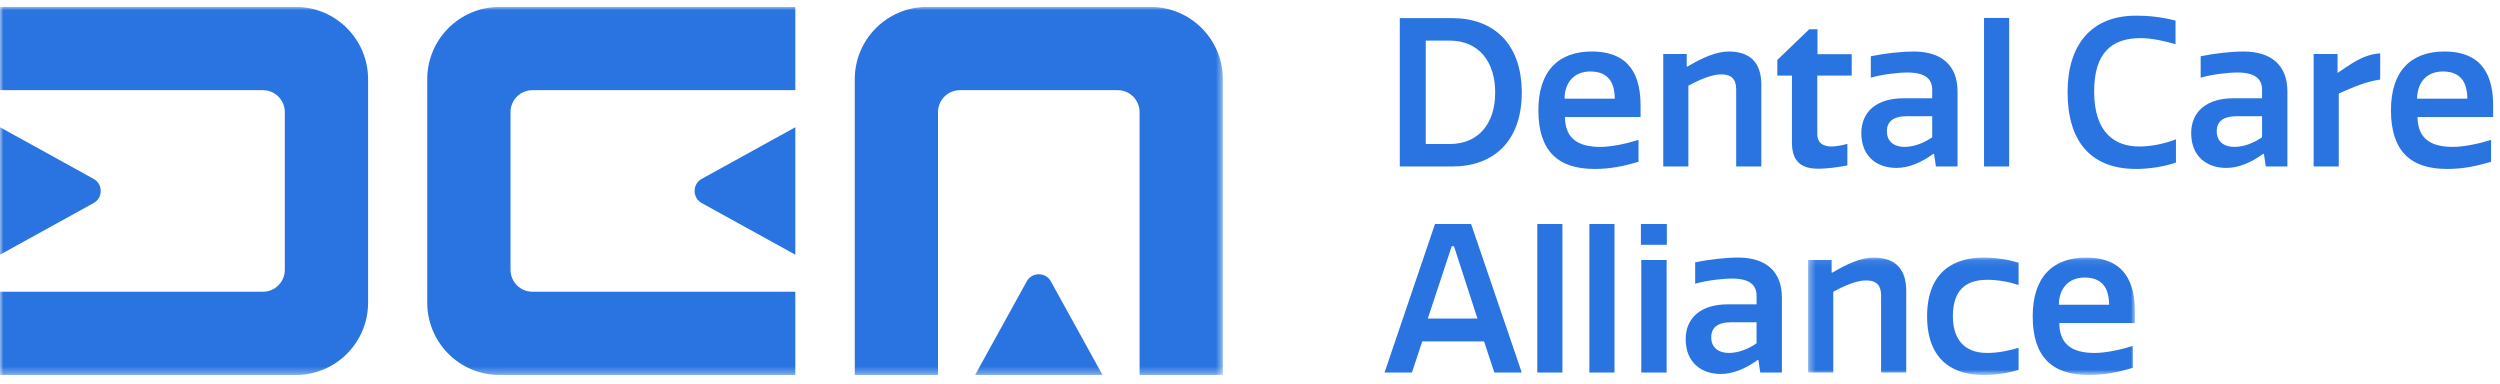
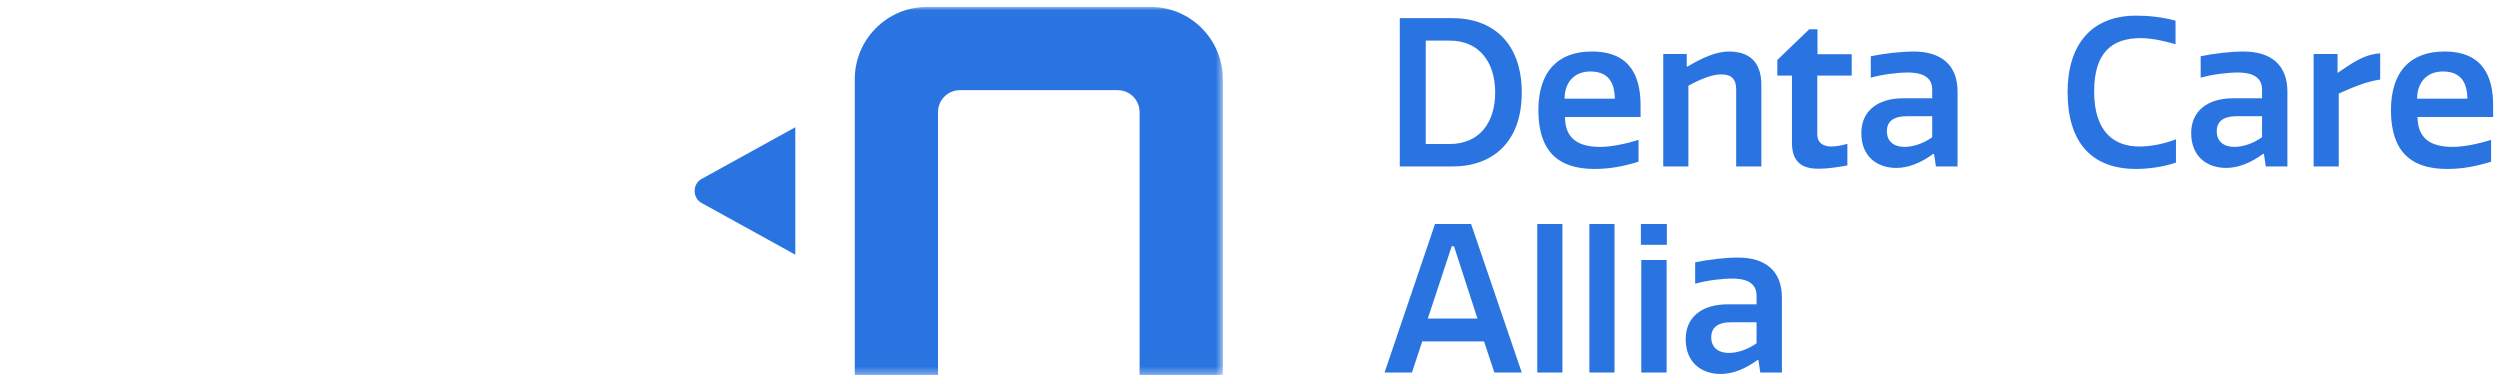
<svg xmlns="http://www.w3.org/2000/svg" xmlns:xlink="http://www.w3.org/1999/xlink" width="365" height="56" viewBox="0 0 365 56">
  <defs>
    <path id="jwbnunzoja" d="M0.377 0.089L48.086 0.089 48.086 17.175 0.377 17.175z" />
-     <path id="a1imsgsl2c" d="M0 1.009L178.537 1.009 178.537 54.689 0 54.689z" />
+     <path id="a1imsgsl2c" d="M0 1.009L178.537 1.009 178.537 54.689 0 54.689" />
  </defs>
  <g fill="none" fill-rule="evenodd">
    <g>
      <g>
        <path fill="#2974E0" d="M204.369 24.306V2.646h7.67c5.897 0 10.138 3.61 10.138 10.86s-4.24 10.8-10.137 10.8h-7.671zm7.249-18.38h-3.46v15.101h3.46c4.393 0 6.678-3.129 6.678-7.521 0-4.392-2.285-7.58-6.678-7.58zM239.225 23.614c-2.196.662-4.121 1.053-6.438 1.053-5.354 0-8.182-2.647-8.182-8.574 0-5.715 2.919-8.572 7.792-8.572 5.745 0 7.128 3.789 7.128 7.881v1.683h-11.04c.03 3.158 1.926 4.362 5.175 4.362 1.534 0 3.76-.45 5.565-1.022v3.19zm-3.46-9.205c-.03-1.805-.54-3.972-3.58-3.972-2.496 0-3.76 1.775-3.76 3.972h7.34zM253.483 24.306V13.055c0-1.414-.6-2.196-2.195-2.196-1.354 0-3.129.752-4.783 1.654v11.793h-3.67V7.881h3.428v1.834h.122c2.106-1.262 4.181-2.194 6.017-2.194 2.977 0 4.752 1.503 4.752 4.841v11.944h-3.67M265.325 19.583c0 1.383.993 1.805 2.046 1.805.75 0 1.623-.18 2.346-.391v3.158c-1.264.241-2.948.481-4.21.481-2.048 0-3.882-.66-3.882-3.788V11.04h-2.136V8.753l4.663-4.482h1.202v3.64h4.994v3.13h-5.023v8.542M282.101 14.349v-1.233c0-1.505-.902-2.529-3.579-2.529-1.415 0-3.73.272-5.384.753V8.213c2.015-.423 4.511-.692 6.256-.692 4 0 6.407 1.955 6.407 5.835v10.95h-3.158l-.27-1.836h-.122c-1.774 1.295-3.608 2.046-5.383 2.046-2.799 0-5.114-1.655-5.114-5.084 0-3.158 2.286-5.083 6.137-5.083h4.21zm0 2.617h-3.669c-2.015 0-2.947.782-2.947 2.194 0 1.535 1.08 2.287 2.585 2.287 1.415 0 2.95-.63 4.031-1.414v-3.067zM311.854 2.285c1.805 0 3.67.182 5.775.723v3.459c-1.323-.421-3.428-.903-5.084-.903-4.21 0-6.799 2.107-6.799 7.792 0 6.046 3.039 8.032 6.59 8.032 1.685 0 3.67-.391 5.354-1.052v3.397c-1.895.663-4.152.933-5.807.933-6.768 0-10.016-4.18-10.016-11.22 0-6.859 3.43-11.16 9.987-11.16M330.261 14.349v-1.233c0-1.505-.902-2.529-3.58-2.529-1.414 0-3.73.272-5.384.753V8.213c2.016-.423 4.512-.692 6.256-.692 4 0 6.408 1.955 6.408 5.835v10.95h-3.158l-.271-1.836h-.12c-1.775 1.295-3.61 2.046-5.386 2.046-2.797 0-5.113-1.655-5.113-5.084 0-3.158 2.287-5.083 6.136-5.083h4.212zm0 2.617h-3.67c-2.015 0-2.948.782-2.948 2.194 0 1.535 1.082 2.287 2.587 2.287 1.414 0 2.948-.63 4.031-1.414v-3.067zM347.507 11.612c-2.165.33-3.85 1.082-6.046 2.044v10.65h-3.67V7.881h3.49v2.768c1.774-1.143 3.64-2.708 6.226-2.858v3.821M363.7 23.614c-2.198.662-4.123 1.053-6.44 1.053-5.353 0-8.181-2.647-8.181-8.574 0-5.715 2.919-8.572 7.79-8.572 5.746 0 7.13 3.789 7.13 7.881v1.683h-11.04c.03 3.158 1.925 4.362 5.173 4.362 1.536 0 3.76-.45 5.567-1.022v3.19zm-3.462-9.205c-.03-1.805-.54-3.972-3.58-3.972-2.495 0-3.76 1.775-3.76 3.972h7.34zM209.512 32.7h5.265l7.4 21.69h-4.001l-1.504-4.543h-9.026l-1.503 4.542h-4l7.369-21.69zm-1.052 13.806h7.249l-3.43-10.559h-.329l-3.49 10.56zM224.444 54.389L228.113 54.389 228.113 32.7 224.444 32.7zM232.048 54.389L235.717 54.389 235.717 32.7 232.048 32.7zM239.569 35.739h3.79v-3.04h-3.79v3.04zm.058 18.649h3.701V37.964h-3.701v16.424zM256.46 44.432v-1.233c0-1.505-.903-2.529-3.58-2.529-1.415 0-3.73.272-5.385.752v-3.126c2.016-.422 4.511-.693 6.256-.693 4 0 6.408 1.956 6.408 5.836v10.95H257l-.271-1.836h-.12c-1.775 1.294-3.61 2.046-5.386 2.046-2.797 0-5.113-1.655-5.113-5.084 0-3.158 2.287-5.083 6.136-5.083h4.212zm0 2.616h-3.67c-2.016 0-2.949.782-2.949 2.196 0 1.535 1.082 2.286 2.587 2.286 1.414 0 2.948-.632 4.031-1.413v-3.069z" />
        <g transform="translate(263.611 37.514)">
          <mask id="1g8cw2b2qb" fill="#fff">
            <use xlink:href="#jwbnunzoja" />
          </mask>
-           <path fill="#2974E0" d="M11.027 16.875V5.623c0-1.413-.603-2.195-2.196-2.195-1.354 0-3.129.752-4.784 1.655v11.792H.377V.45h3.43v1.835h.12C6.034 1.022 8.11.09 9.944.09c2.979 0 4.753 1.503 4.753 4.843v11.943h-3.669M31.103 13.265v3.219c-1.713.51-3.308.752-5.174.752-3.97 0-8.182-1.806-8.182-8.573 0-6.74 4.212-8.574 8.182-8.574 1.866 0 3.46.242 5.174.753V4.09c-1.504-.48-3.039-.752-4.602-.752-3.218 0-4.993 1.624-4.993 5.325 0 3.158 1.503 5.353 4.993 5.353 1.563 0 3.098-.3 4.602-.751M47.785 16.183c-2.196.662-4.122 1.053-6.439 1.053-5.353 0-8.182-2.647-8.182-8.573 0-5.717 2.92-8.573 7.791-8.573 5.747 0 7.13 3.79 7.13 7.88v1.685h-11.04c.03 3.159 1.925 4.361 5.173 4.361 1.535 0 3.76-.45 5.567-1.022v3.189zm-3.46-9.205c-.03-1.805-.541-3.972-3.58-3.972-2.496 0-3.76 1.776-3.76 3.972h7.34z" mask="url(#1g8cw2b2qb)" />
        </g>
-         <path fill="#2974E0" d="M289.669 24.306L293.338 24.306 293.338 2.617 289.669 2.617z" />
        <g>
          <mask id="20932dm7zd" fill="#fff">
            <use xlink:href="#a1imsgsl2c" />
          </mask>
-           <path fill="#2974E0" d="M13.54 26.045c.792.384 1.166 1.094 1.166 1.835 0 .736-.374 1.449-1.166 1.835L0 37.185v-18.61l13.54 7.47" mask="url(#20932dm7zd)" />
-           <path fill="#2974E0" d="M43.184 1.009H0v12.155h38.382c1.767 0 3.2 1.433 3.2 3.202v23.028c0 1.767-1.433 3.2-3.2 3.2H0V54.75h43.184c5.83 0 10.556-4.727 10.556-10.557V11.566c0-5.83-4.726-10.557-10.556-10.557M153.498 41.21c-.383-.788-1.094-1.167-1.832-1.167-.736 0-1.452.379-1.833 1.167l-7.474 13.54h18.611l-7.472-13.54" mask="url(#20932dm7zd)" />
          <path fill="#2974E0" d="M178.537 11.566V54.75H166.38V16.364c0-1.767-1.433-3.2-3.2-3.2H140.15c-1.766 0-3.199 1.433-3.199 3.2V54.75h-12.153l-.001-.002V11.566c0-5.83 4.725-10.557 10.556-10.557h32.63c5.827 0 10.554 4.727 10.554 10.557M102.577 26.045c-.789.384-1.162 1.094-1.162 1.835 0 .736.373 1.449 1.162 1.835l13.539 7.47v-18.61l-13.539 7.47" mask="url(#20932dm7zd)" />
-           <path fill="#2974E0" d="M72.933 1.009h43.183v12.155H77.732c-1.765 0-3.195 1.43-3.195 3.195v23.035c0 1.767 1.433 3.2 3.202 3.2h38.377V54.75H72.933c-5.829 0-10.555-4.727-10.555-10.556V11.566c0-5.83 4.726-10.557 10.555-10.557" mask="url(#20932dm7zd)" />
        </g>
      </g>
    </g>
  </g>
</svg>